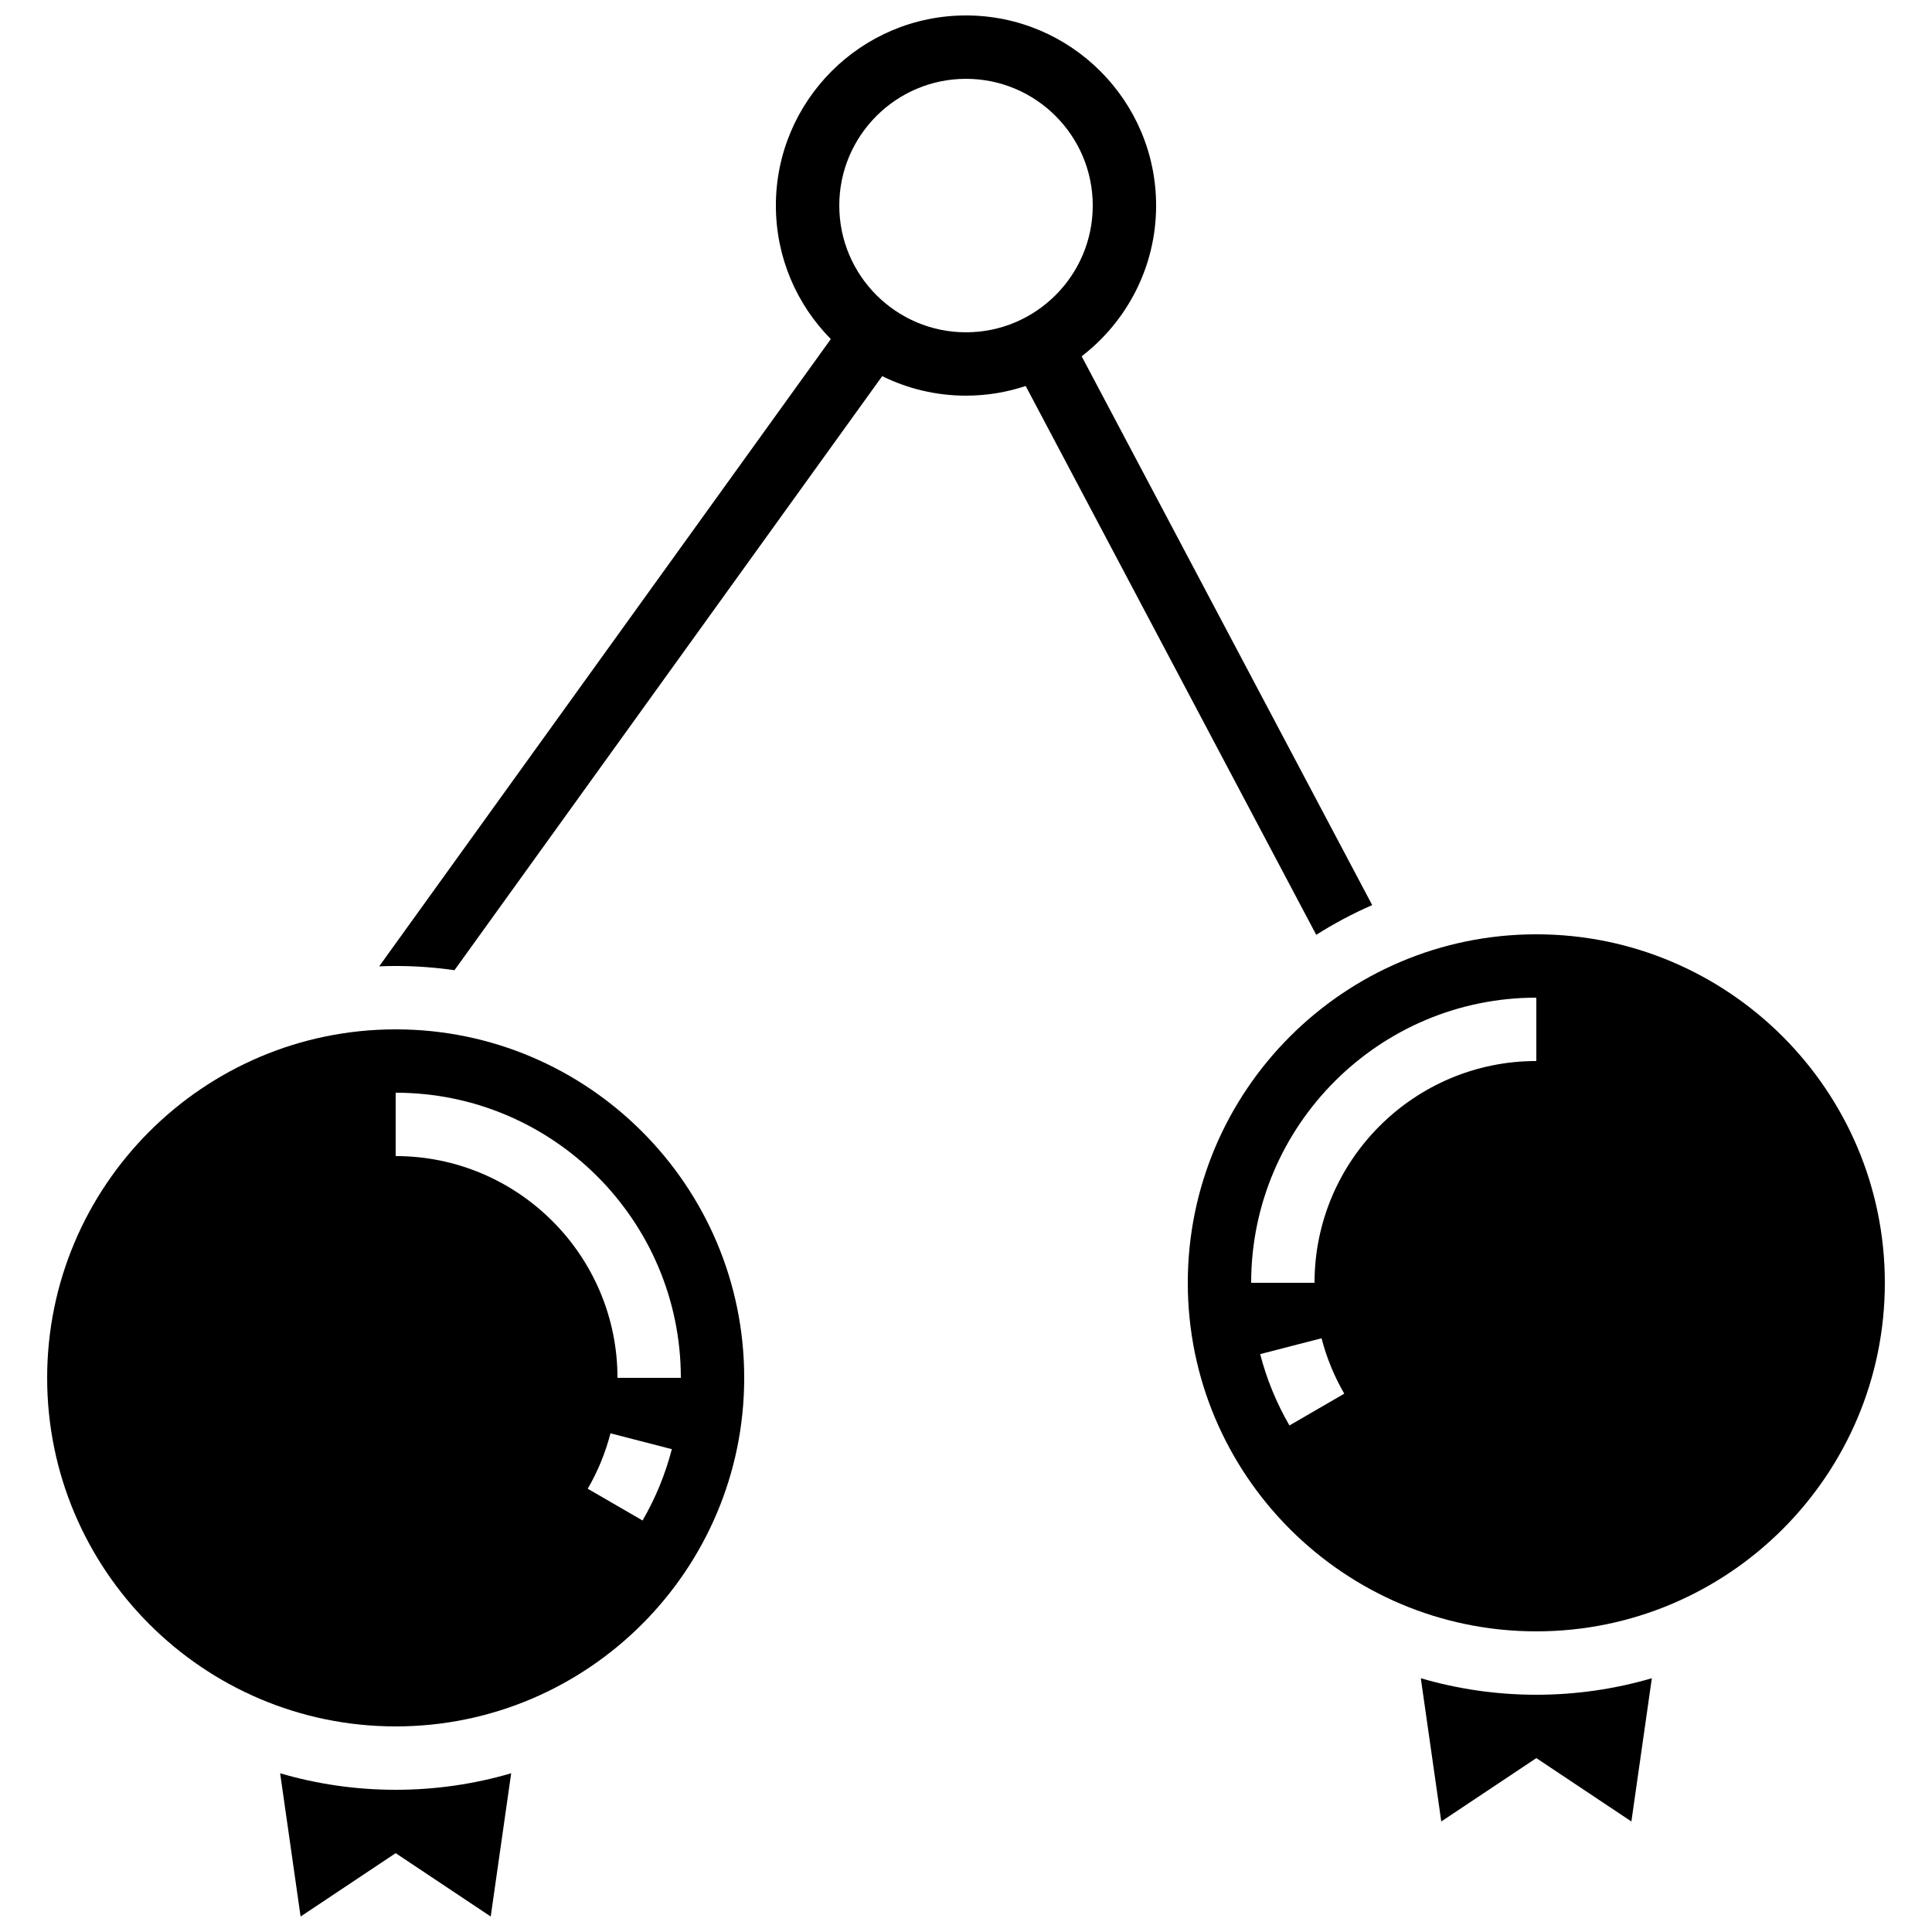
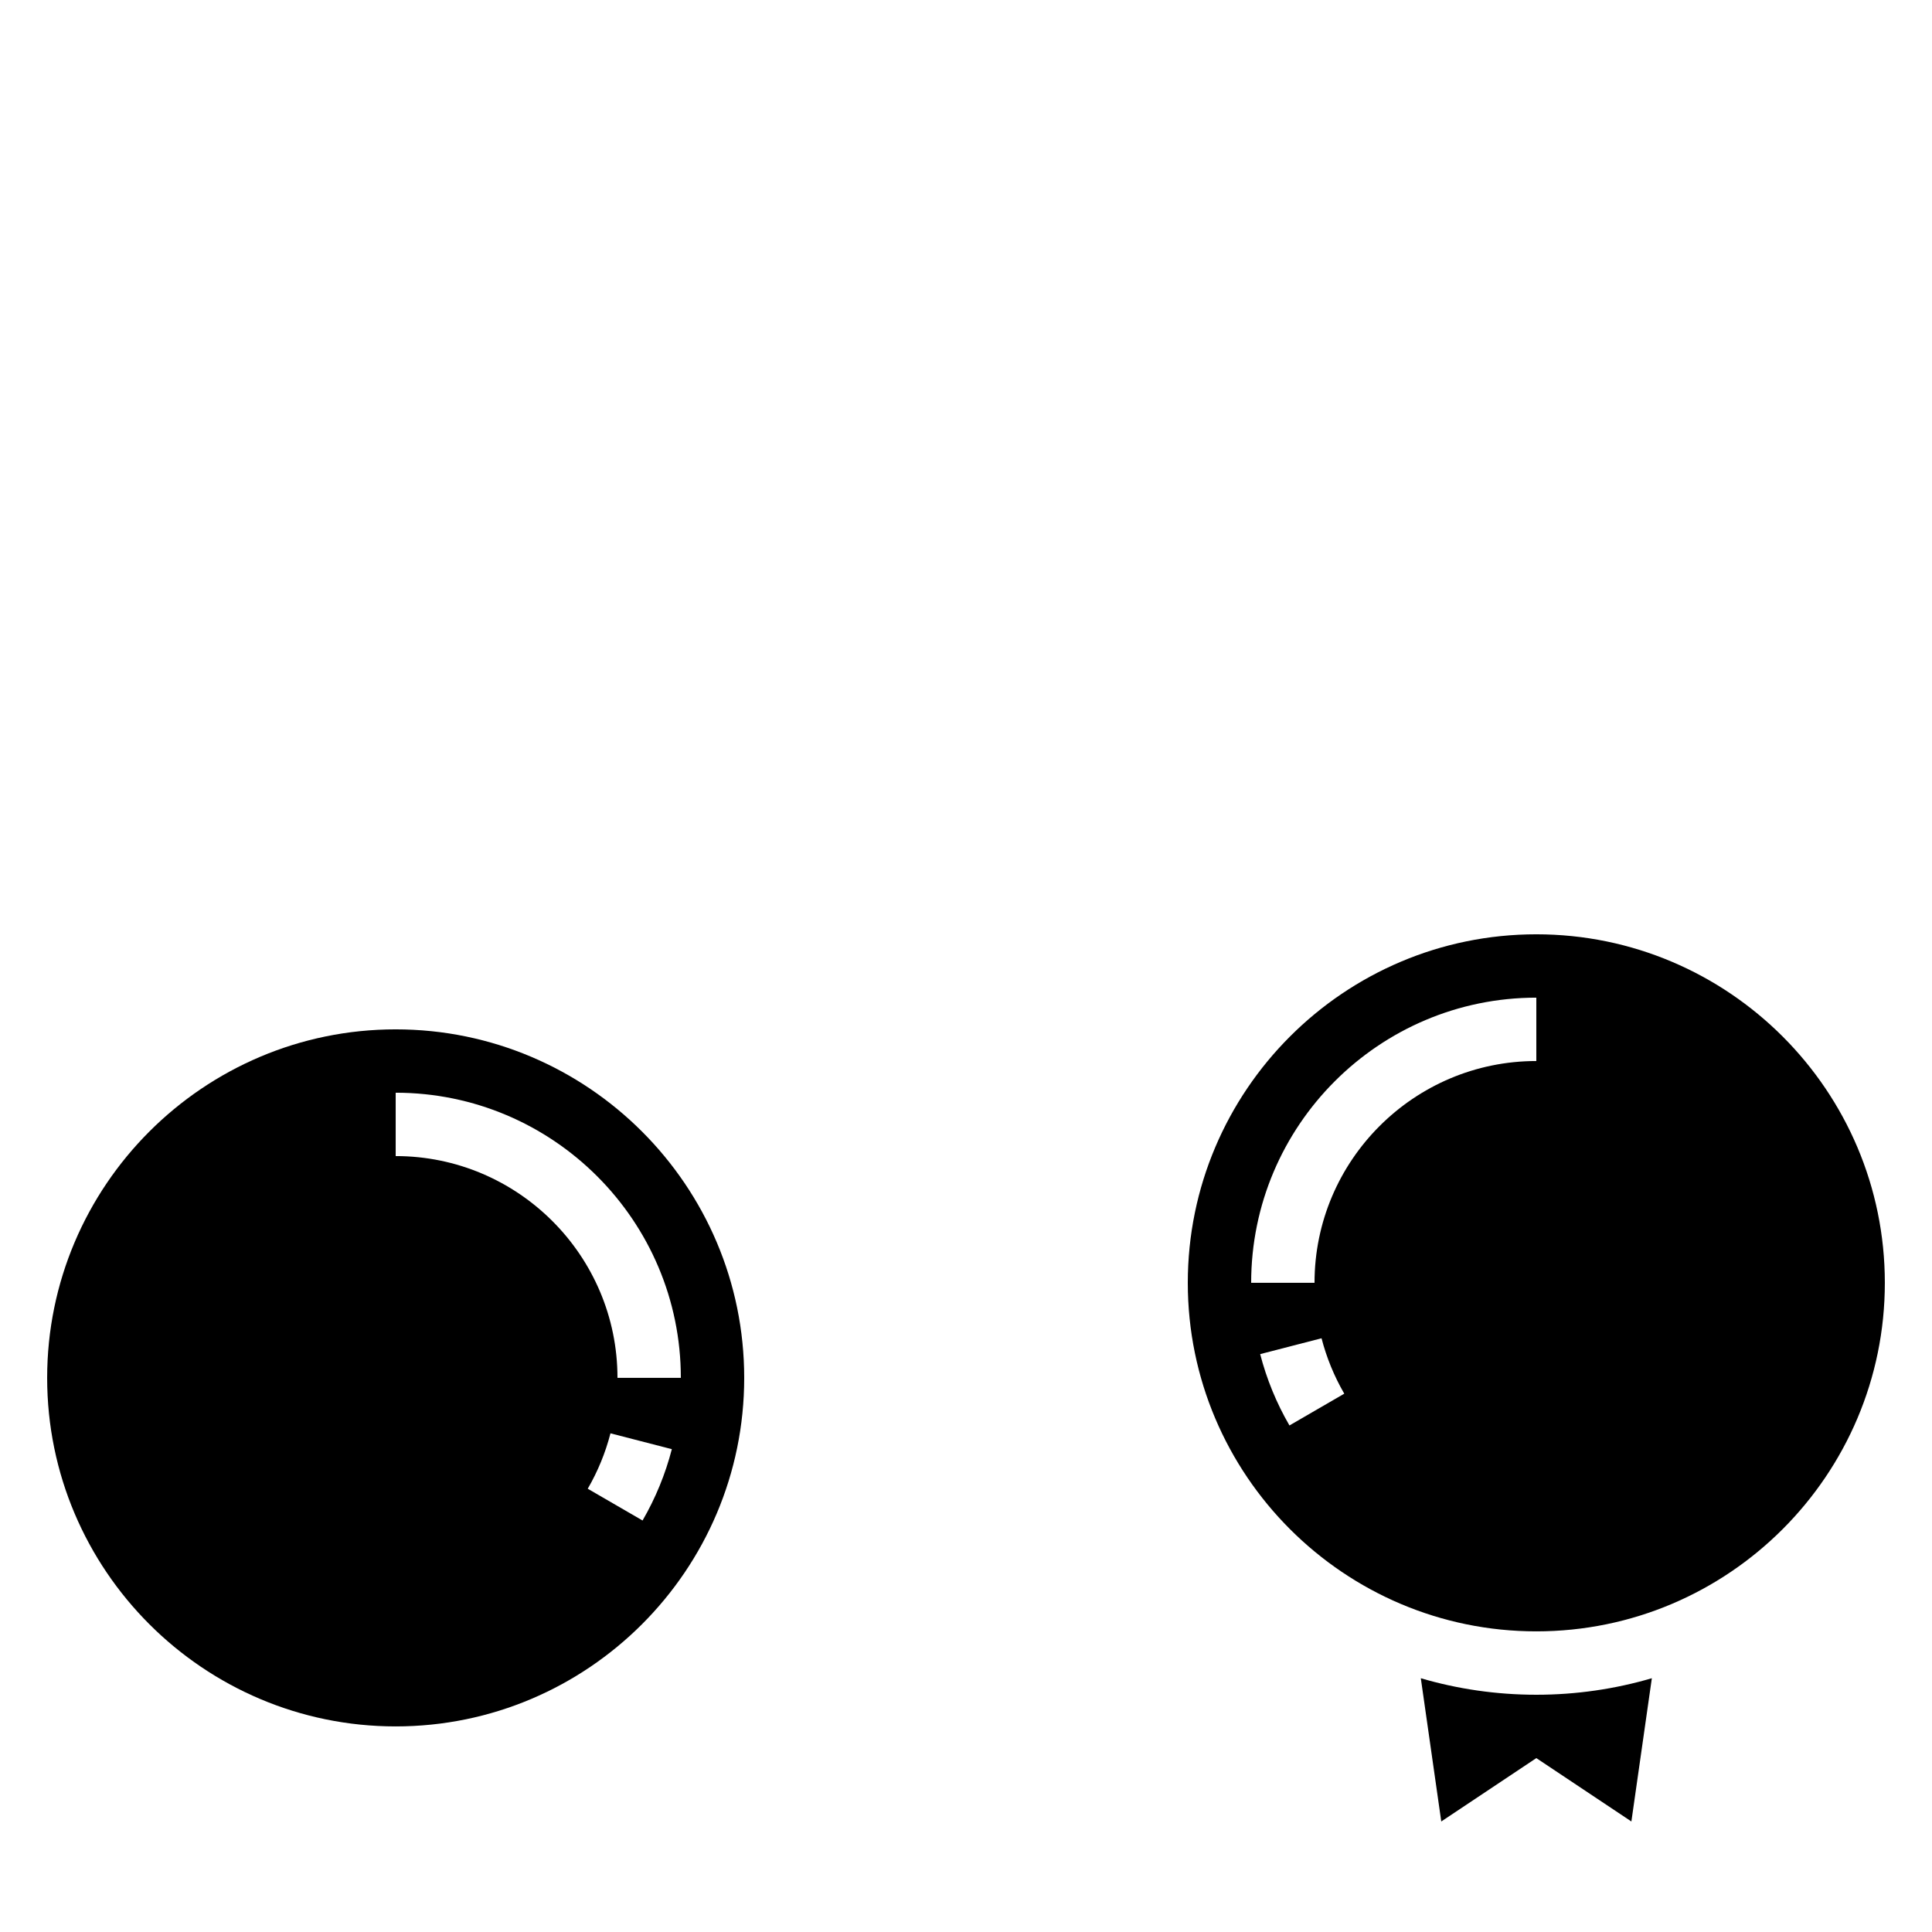
<svg xmlns="http://www.w3.org/2000/svg" width="800px" height="800px" version="1.1" viewBox="144 144 512 512">
  <defs>
    <clipPath id="b">
-       <path d="m244 148.09h264v253.91h-264z" />
-     </clipPath>
+       </clipPath>
    <clipPath id="a">
      <path d="m218 613h62v38.902h-62z" />
    </clipPath>
  </defs>
  <g clip-path="url(#b)">
    <path d="m415.82 246.3 76.996 145.44c4.711-2.992 9.668-5.629 14.832-7.879l-76.996-145.44c11.984-9.219 19.73-23.691 19.73-39.945 0-27.781-22.602-50.383-50.383-50.383s-50.383 22.602-50.383 50.383c0 13.777 5.562 26.277 14.559 35.383l-119.69 166.23c1.453-0.059 2.906-0.094 4.371-0.094 5.293 0 10.496 0.387 15.586 1.117l113.35-157.43c6.703 3.309 14.238 5.172 22.207 5.172 5.523 0 10.836-0.906 15.816-2.559zm-15.816-81.41c18.52 0 33.586 15.066 33.586 33.586 0 18.52-15.066 33.586-33.586 33.586s-33.586-15.066-33.586-33.586c-0.004-18.52 15.062-33.586 33.586-33.586z" />
  </g>
  <g clip-path="url(#a)">
-     <path d="m218.24 613.94 5.422 37.961 25.191-16.793 25.191 16.793 5.422-37.965c-9.715 2.848-19.988 4.379-30.613 4.379s-20.895-1.531-30.613-4.375z" />
-   </g>
+     </g>
  <path d="m520.53 588.75 5.422 37.961 25.191-16.793 25.191 16.793 5.422-37.965c-9.715 2.848-19.988 4.379-30.613 4.379s-20.895-1.531-30.613-4.375z" />
  <path d="m248.86 416.79c-50.93 0-92.363 41.434-92.363 92.363s41.434 92.363 92.363 92.363c50.93 0 92.363-41.434 92.363-92.363 0.004-50.93-41.434-92.363-92.363-92.363zm65.426 130.16-14.527-8.422c2.672-4.606 4.699-9.547 6.023-14.684l16.262 4.199c-1.711 6.617-4.324 12.977-7.758 18.906zm-6.648-37.801c0-32.41-26.367-58.777-58.777-58.777v-16.793c41.672 0 75.57 33.902 75.57 75.57z" />
  <path d="m551.14 391.6c-50.93 0-92.363 41.434-92.363 92.363 0 50.93 41.434 92.363 92.363 92.363s92.363-41.434 92.363-92.363c0.004-50.93-41.434-92.363-92.363-92.363zm-65.422 130.16c-3.438-5.926-6.047-12.289-7.758-18.906l16.262-4.199c1.328 5.137 3.352 10.078 6.023 14.684zm65.422-96.578c-32.41 0-58.777 26.367-58.777 58.777h-16.793c0-41.672 33.902-75.57 75.57-75.57z" />
</svg>